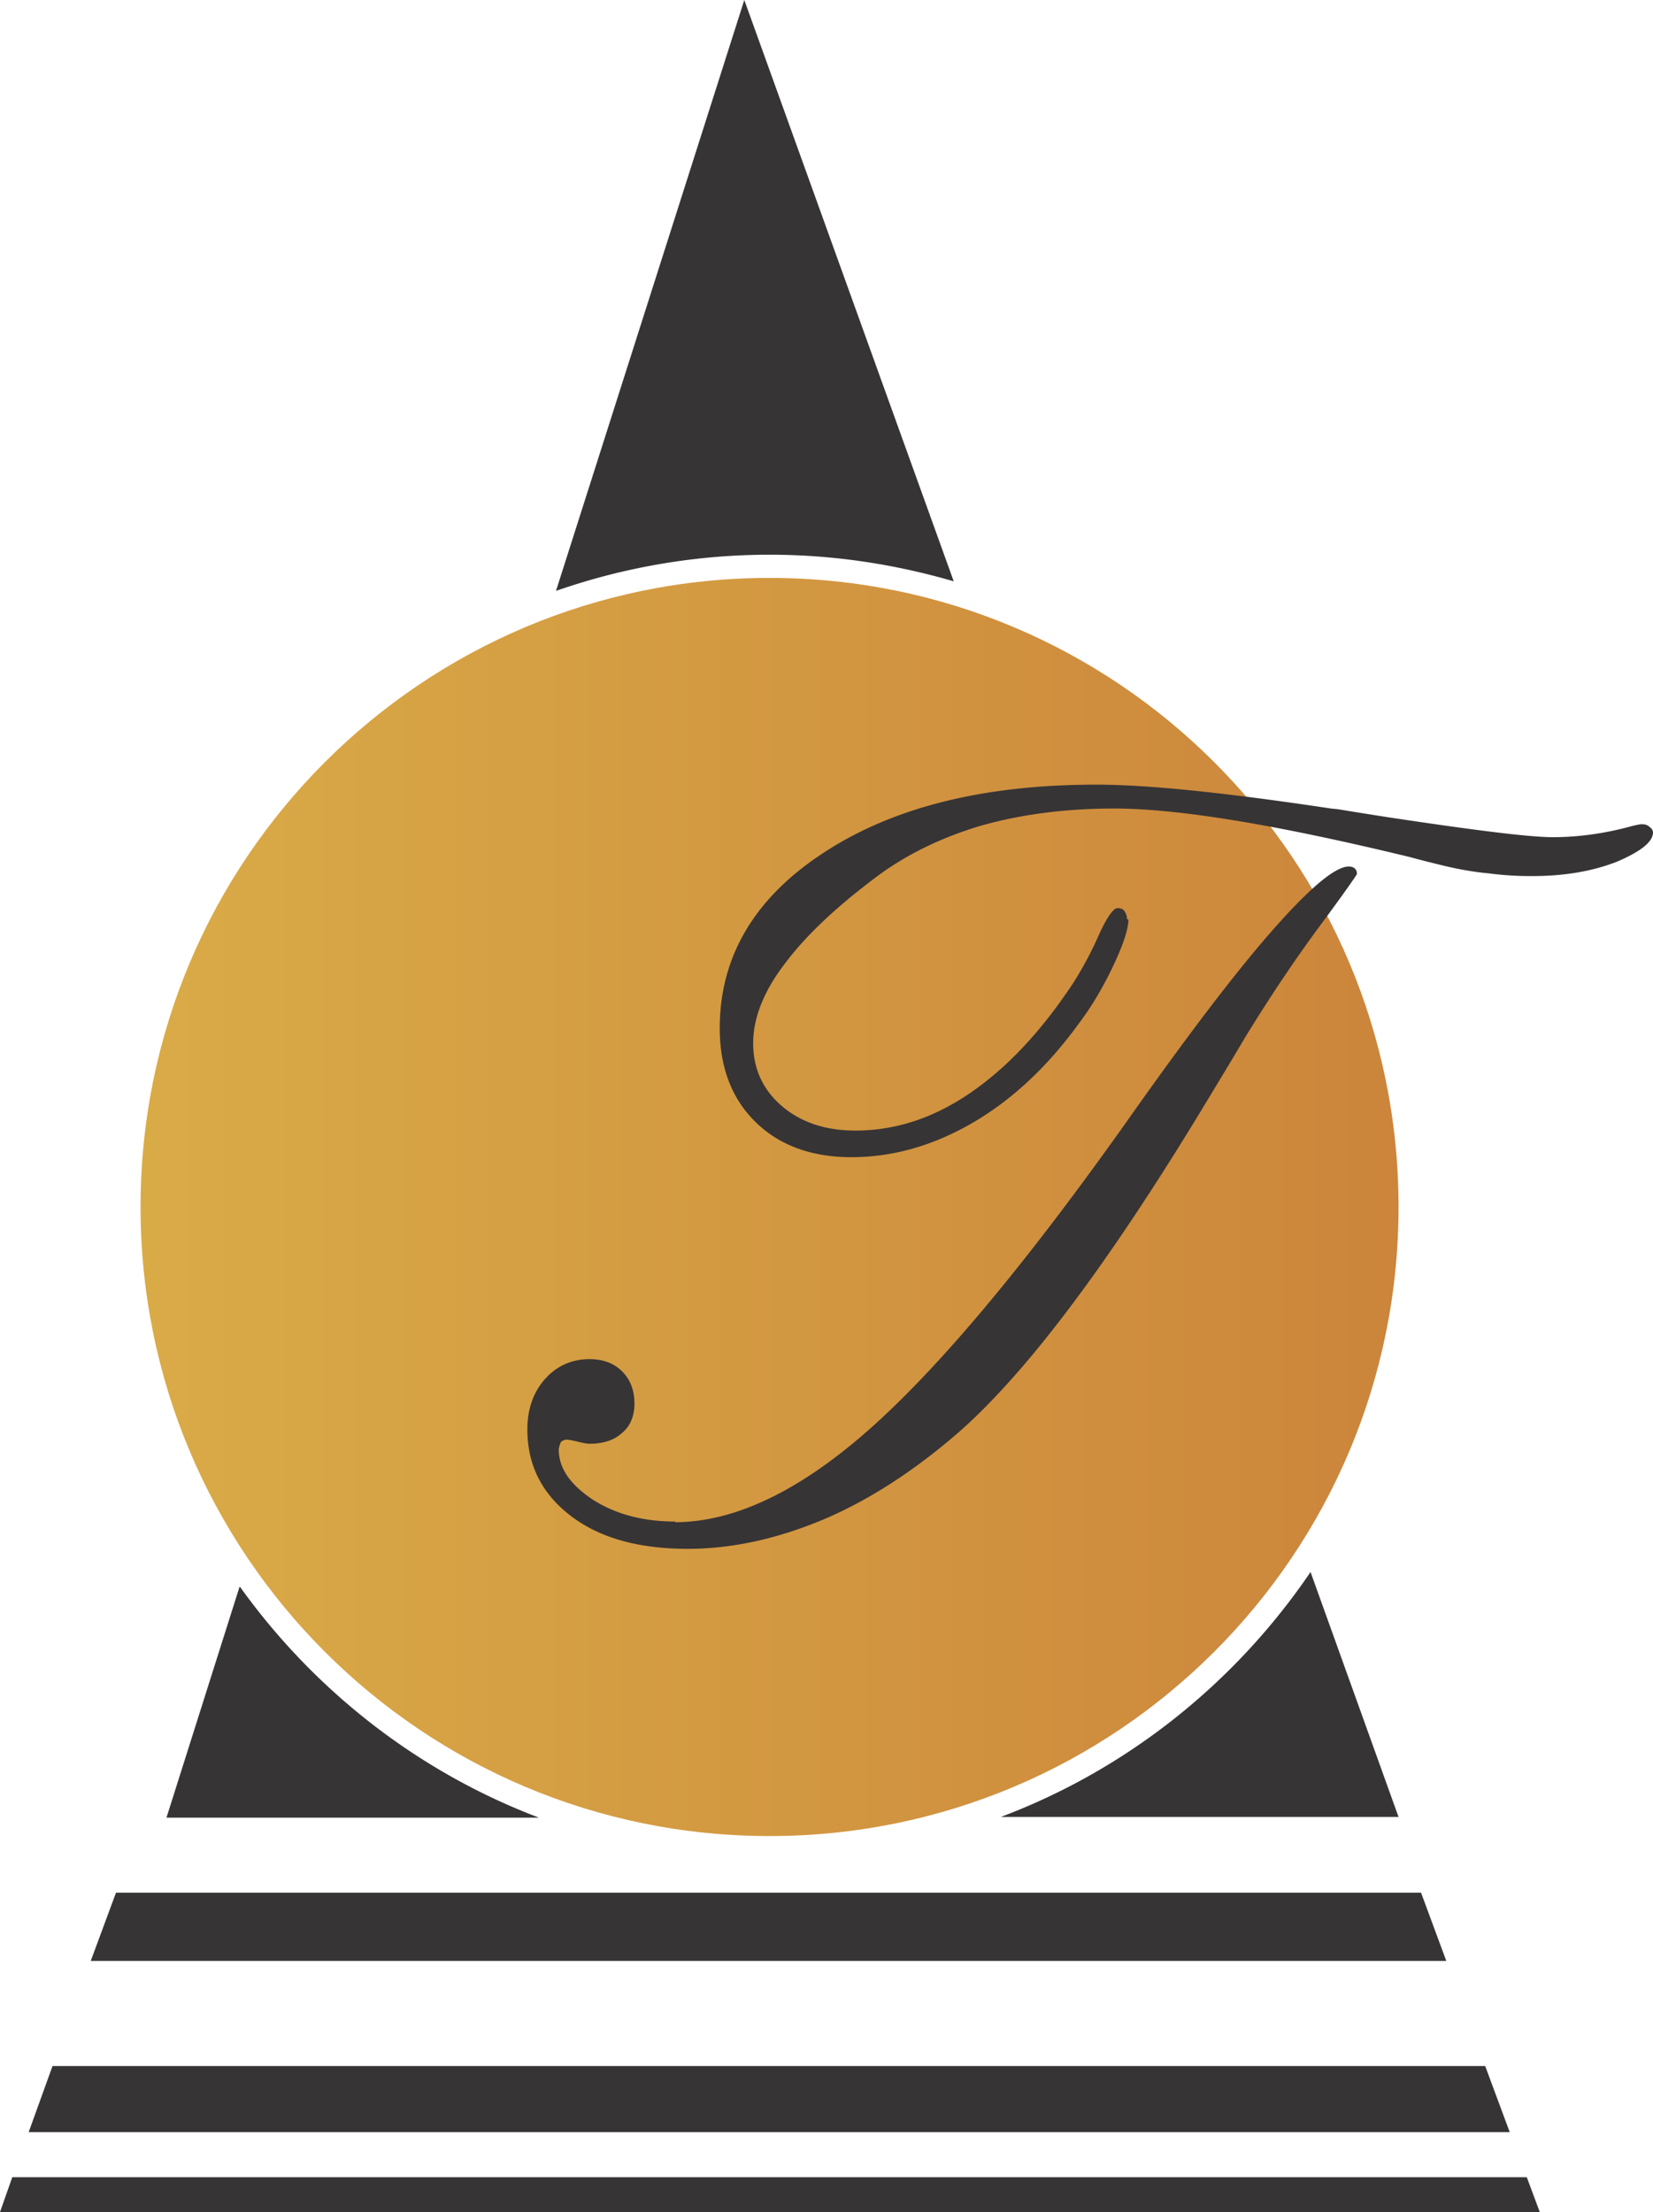
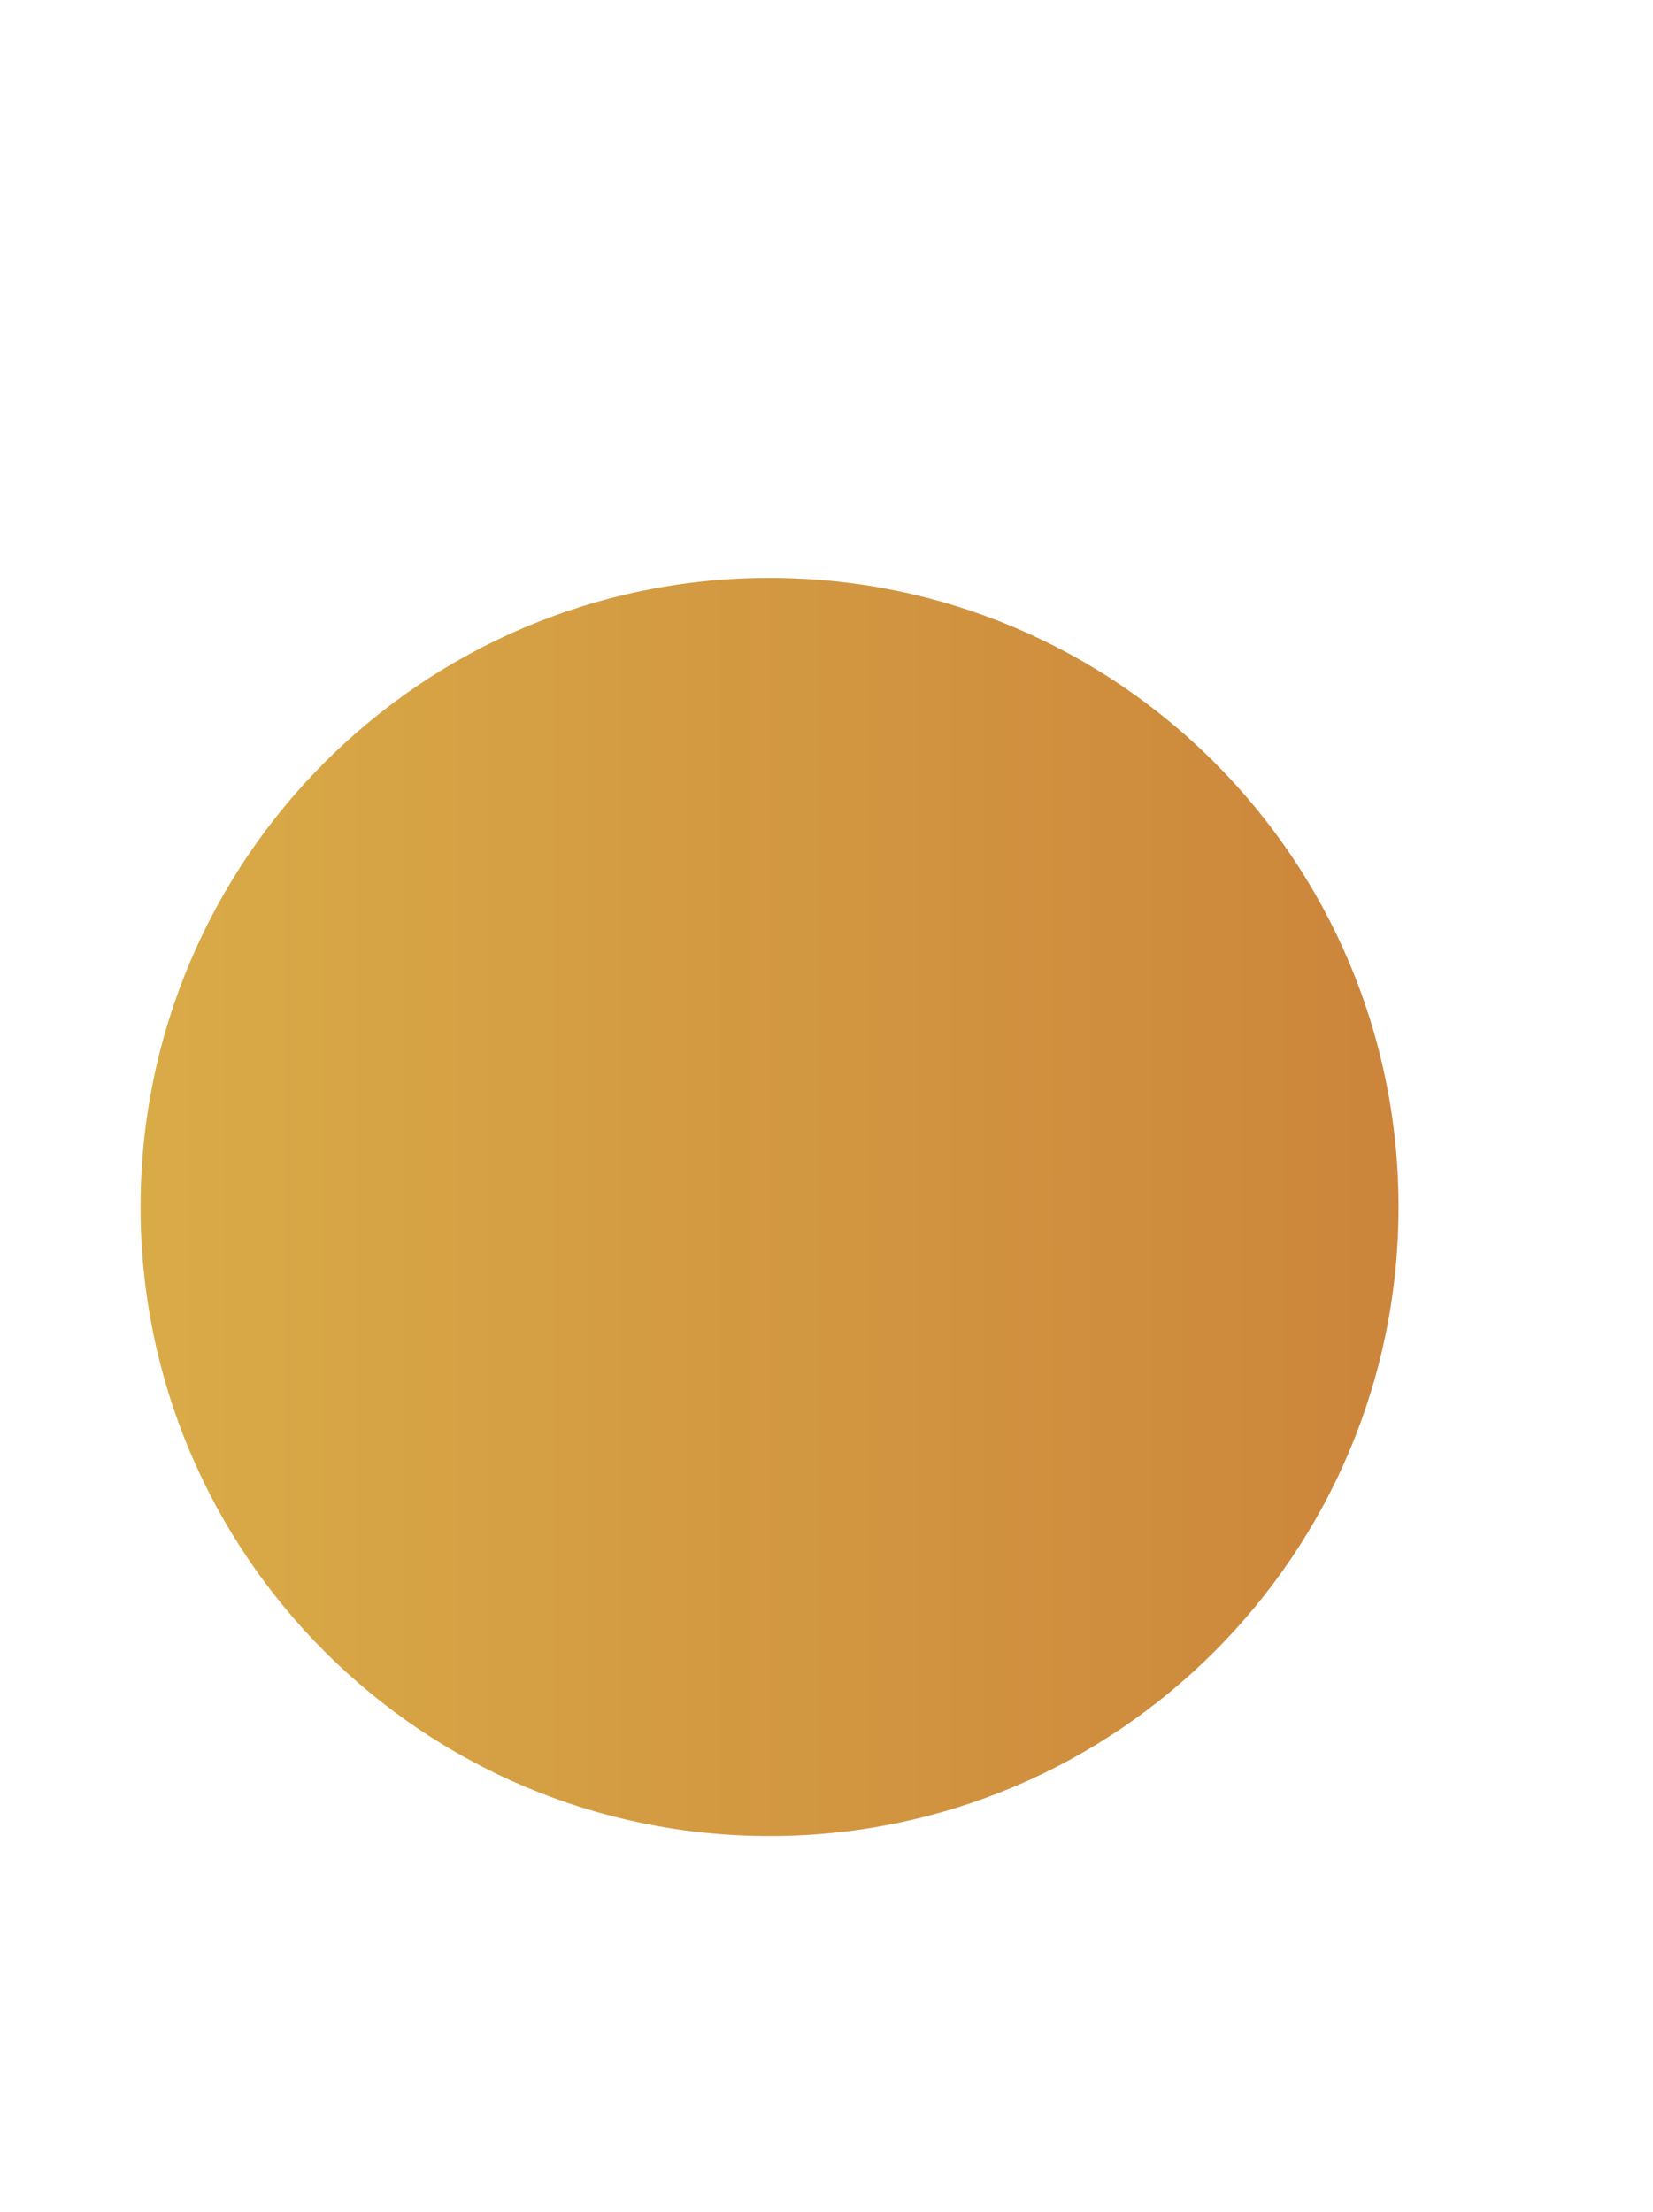
<svg xmlns="http://www.w3.org/2000/svg" width="174.456" height="233.425" viewBox="123.523 245.612 174.456 233.425">
  <linearGradient id="a" gradientUnits="userSpaceOnUse" x1="3695.308" y1="-3341.9" x2="5539.315" y2="-3341.9" gradientTransform="matrix(.072 0 0 -.072 -127.706 132.363)">
    <stop offset="0" stop-color="#d9ab47" />
    <stop offset="1" stop-color="#cc853b" />
  </linearGradient>
  <path fill="url(#a)" d="M138.355 372.98c0 36.649 29.736 66.383 66.384 66.383 36.648 0 66.385-29.734 66.385-66.383 0-36.647-29.736-66.384-66.385-66.384-36.647 0-66.384 29.736-66.384 66.384z" />
-   <path fill="#373435" d="M204.739 304.148c6.769 0 13.248 1.008 19.44 2.809l-22.104-61.345-19.872 62.353a68.526 68.526 0 0 1 22.536-3.817zM229.147 437.347h41.977l-9.288-25.848c-7.92 11.665-19.296 20.809-32.689 25.848zM148.796 413.084l-7.704 24.336h39.312c-12.744-4.824-23.688-13.393-31.536-24.336h-.072zM133.1 452.541l2.664-7.201H273.5l2.664 7.201zM126.548 470.611l2.519-6.982h151.201l2.591 6.982zM123.523 479.037l1.296-3.674h159.84l1.368 3.674zM242.611 342.668c0 .936-.504 2.52-1.512 4.68s-2.232 4.32-3.816 6.408c-3.312 4.536-7.056 7.992-11.159 10.368-4.104 2.376-8.353 3.6-12.744 3.6-4.177 0-7.561-1.224-10.08-3.672-2.521-2.448-3.816-5.76-3.816-9.937 0-7.56 3.672-13.752 10.944-18.504 7.344-4.823 16.92-7.199 28.8-7.199 5.472 0 13.752.863 24.769 2.52l.72.072c1.296.216 3.096.504 5.399.863 9.072 1.368 14.832 2.089 17.28 2.089 2.592 0 5.4-.36 8.28-1.152.576-.145.936-.216 1.151-.216.288 0 .576.071.792.288.217.144.36.359.36.575 0 1.009-1.296 2.017-3.815 3.097-2.593 1.008-5.545 1.512-8.929 1.512a33.68 33.68 0 0 1-4.607-.288c-1.584-.144-3.168-.432-4.681-.792-.863-.216-2.088-.504-3.672-.936-13.968-3.385-24.336-5.112-31.176-5.112-5.256 0-10.008.648-14.256 1.872-4.248 1.296-8.064 3.168-11.376 5.76-4.176 3.168-7.272 6.192-9.36 9.072-2.088 2.808-3.096 5.544-3.096 8.063 0 2.664 1.008 4.896 3.023 6.624 2.017 1.729 4.608 2.593 7.776 2.593 4.176 0 8.208-1.296 12.096-3.96 3.889-2.664 7.488-6.48 10.872-11.593a38.53 38.53 0 0 0 2.664-4.968c.864-1.944 1.584-2.952 2.017-2.952.288 0 .575.072.72.288.144.216.288.504.288.864l.144.073zm-47.88 63.576c6.265 0 13.104-3.24 20.448-9.721 7.344-6.479 16.416-17.279 27.144-32.399 6.192-8.784 11.305-15.553 15.336-20.16 4.032-4.608 6.769-6.912 8.208-6.912.288 0 .505.072.648.216.144.145.216.288.216.576 0 .072-1.296 1.944-3.96 5.544s-5.256 7.488-7.775 11.592a547.954 547.954 0 0 1-3.24 5.4c-10.729 17.928-19.8 30.096-27.288 36.577-4.608 3.959-9.288 6.982-14.04 9-4.824 2.016-9.576 3.096-14.328 3.096-5.184 0-9.288-1.152-12.312-3.457-3.024-2.303-4.608-5.328-4.608-9.144 0-2.159.647-3.96 1.872-5.327 1.224-1.368 2.808-2.088 4.68-2.088 1.44 0 2.592.432 3.456 1.296.864.863 1.296 2.016 1.296 3.384 0 1.296-.432 2.376-1.296 3.096-.864.791-2.016 1.152-3.456 1.152-.216 0-.647-.072-1.224-.217s-1.008-.217-1.296-.217c-.216.072-.433.145-.504.289-.072.145-.145.359-.217.721 0 2.016 1.225 3.742 3.601 5.326 2.376 1.514 5.256 2.305 8.712 2.305l-.073.072z" />
</svg>